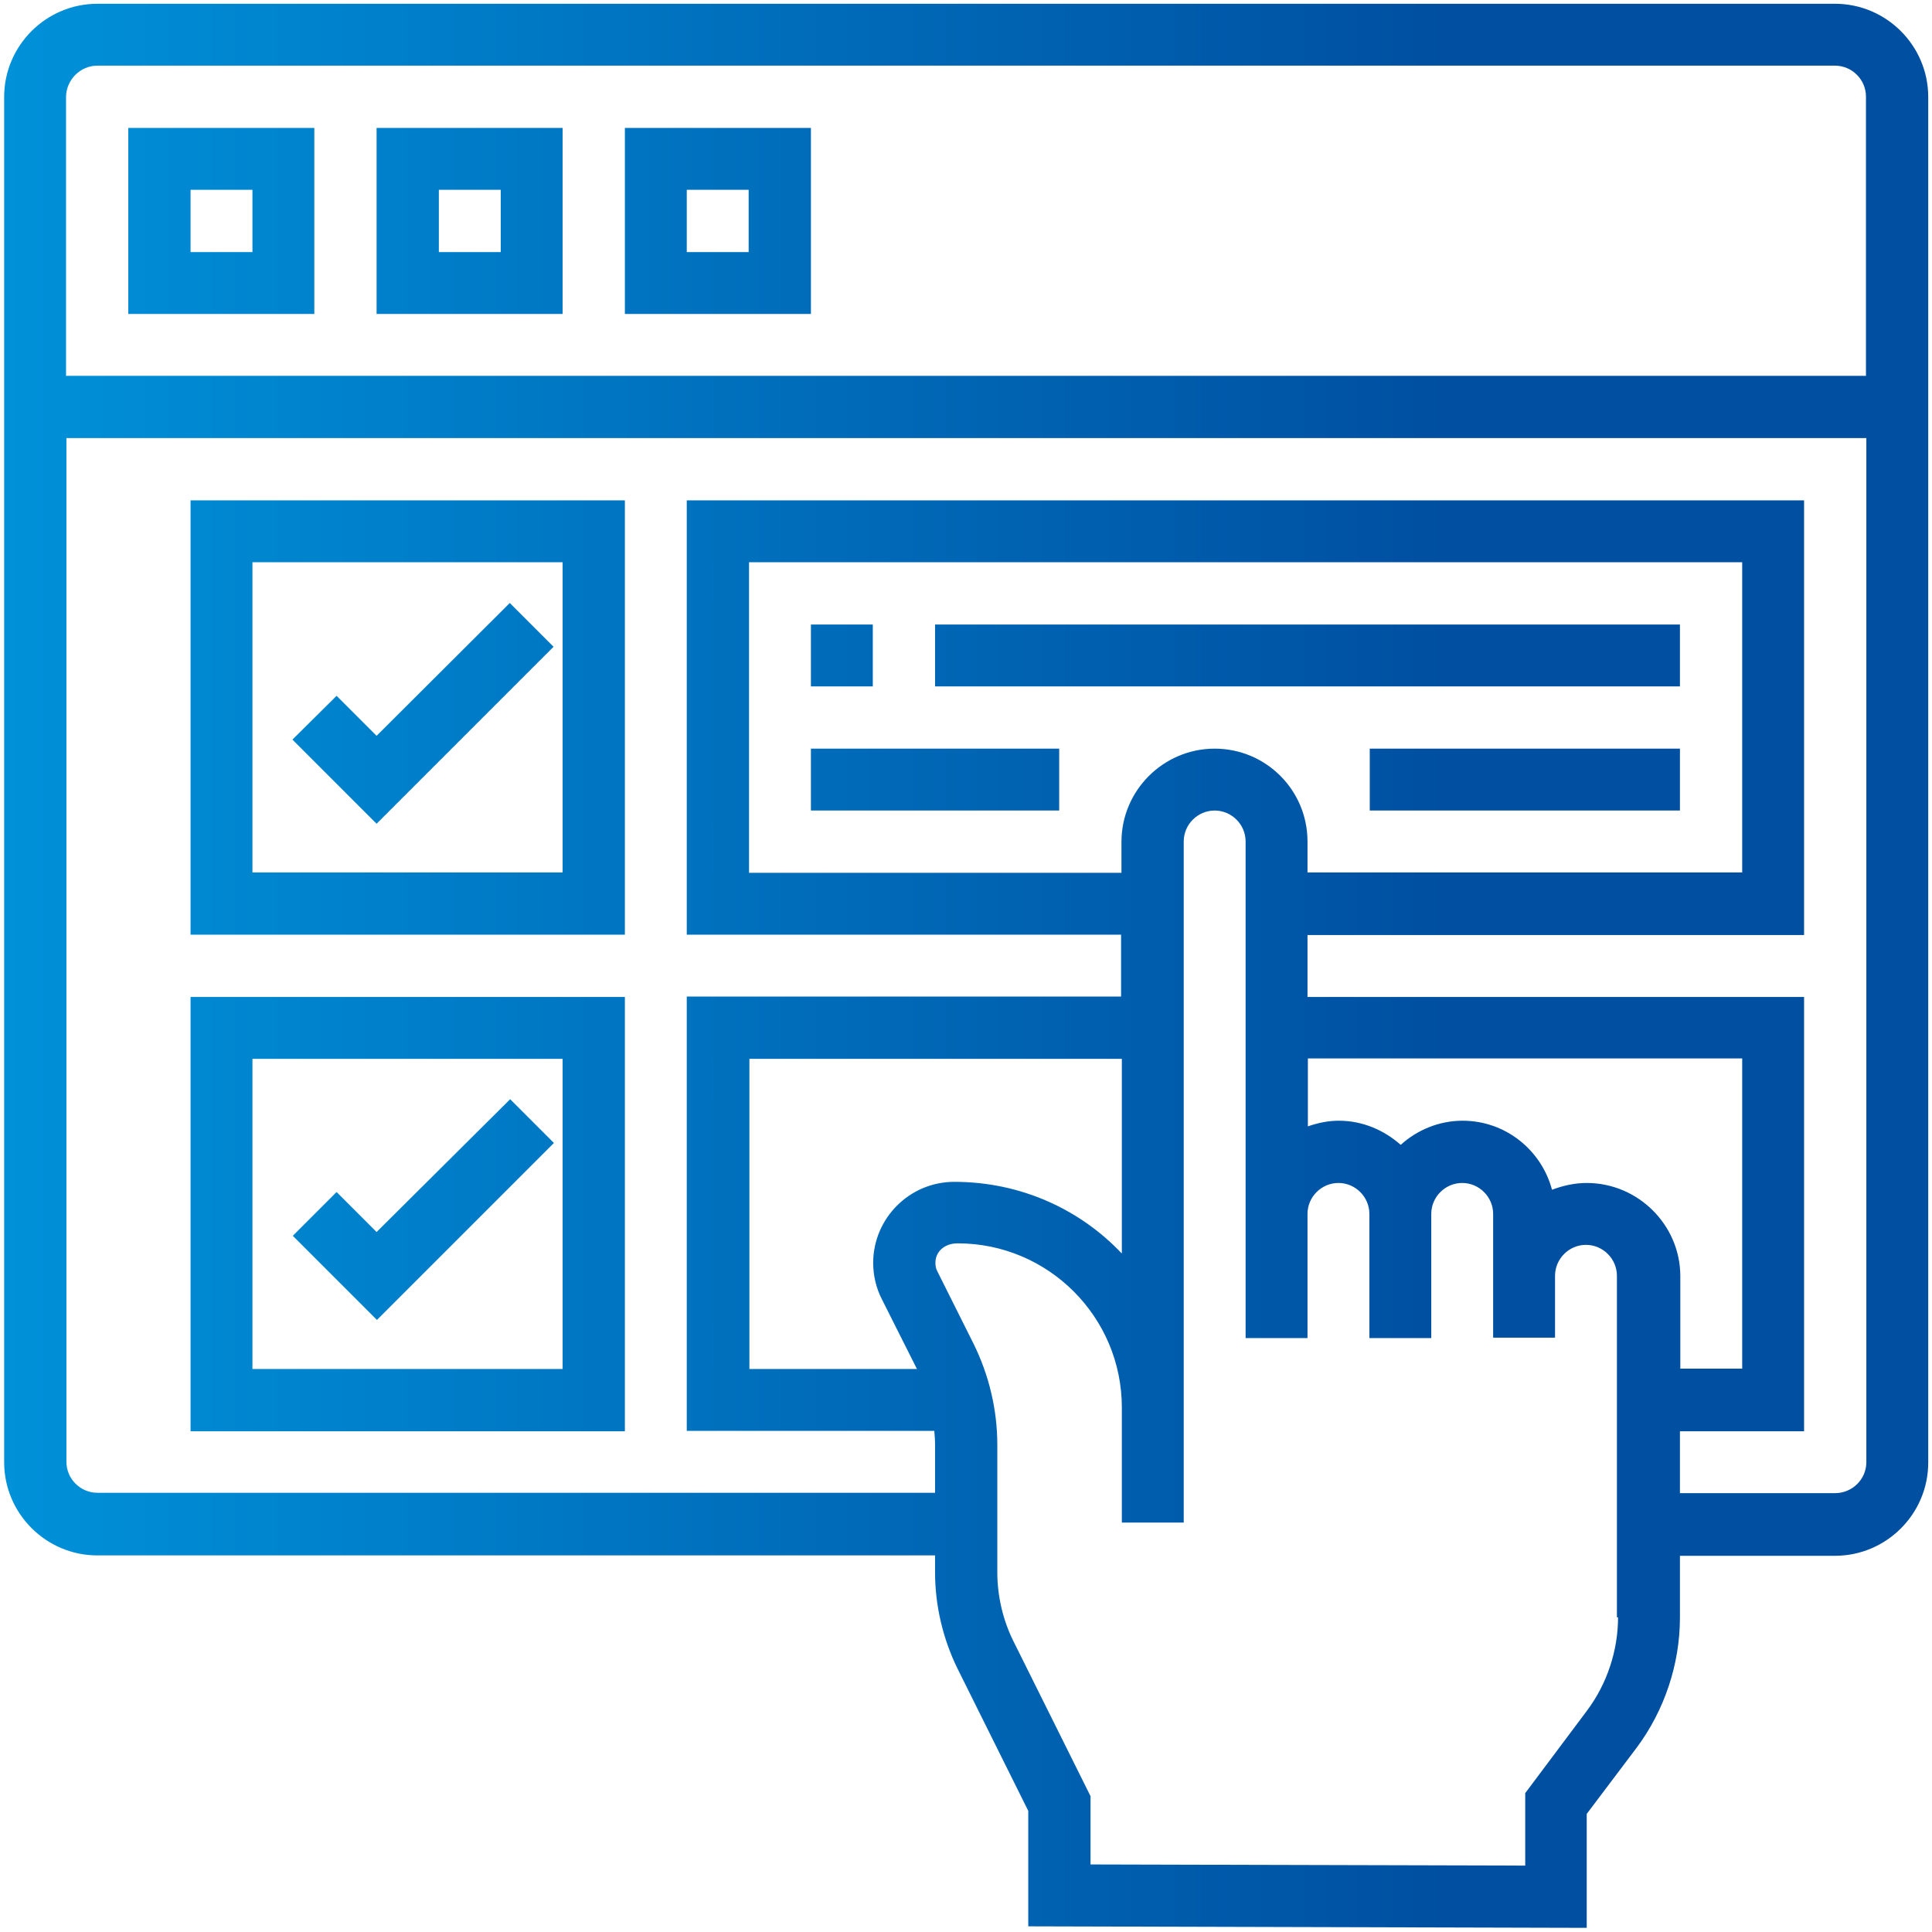
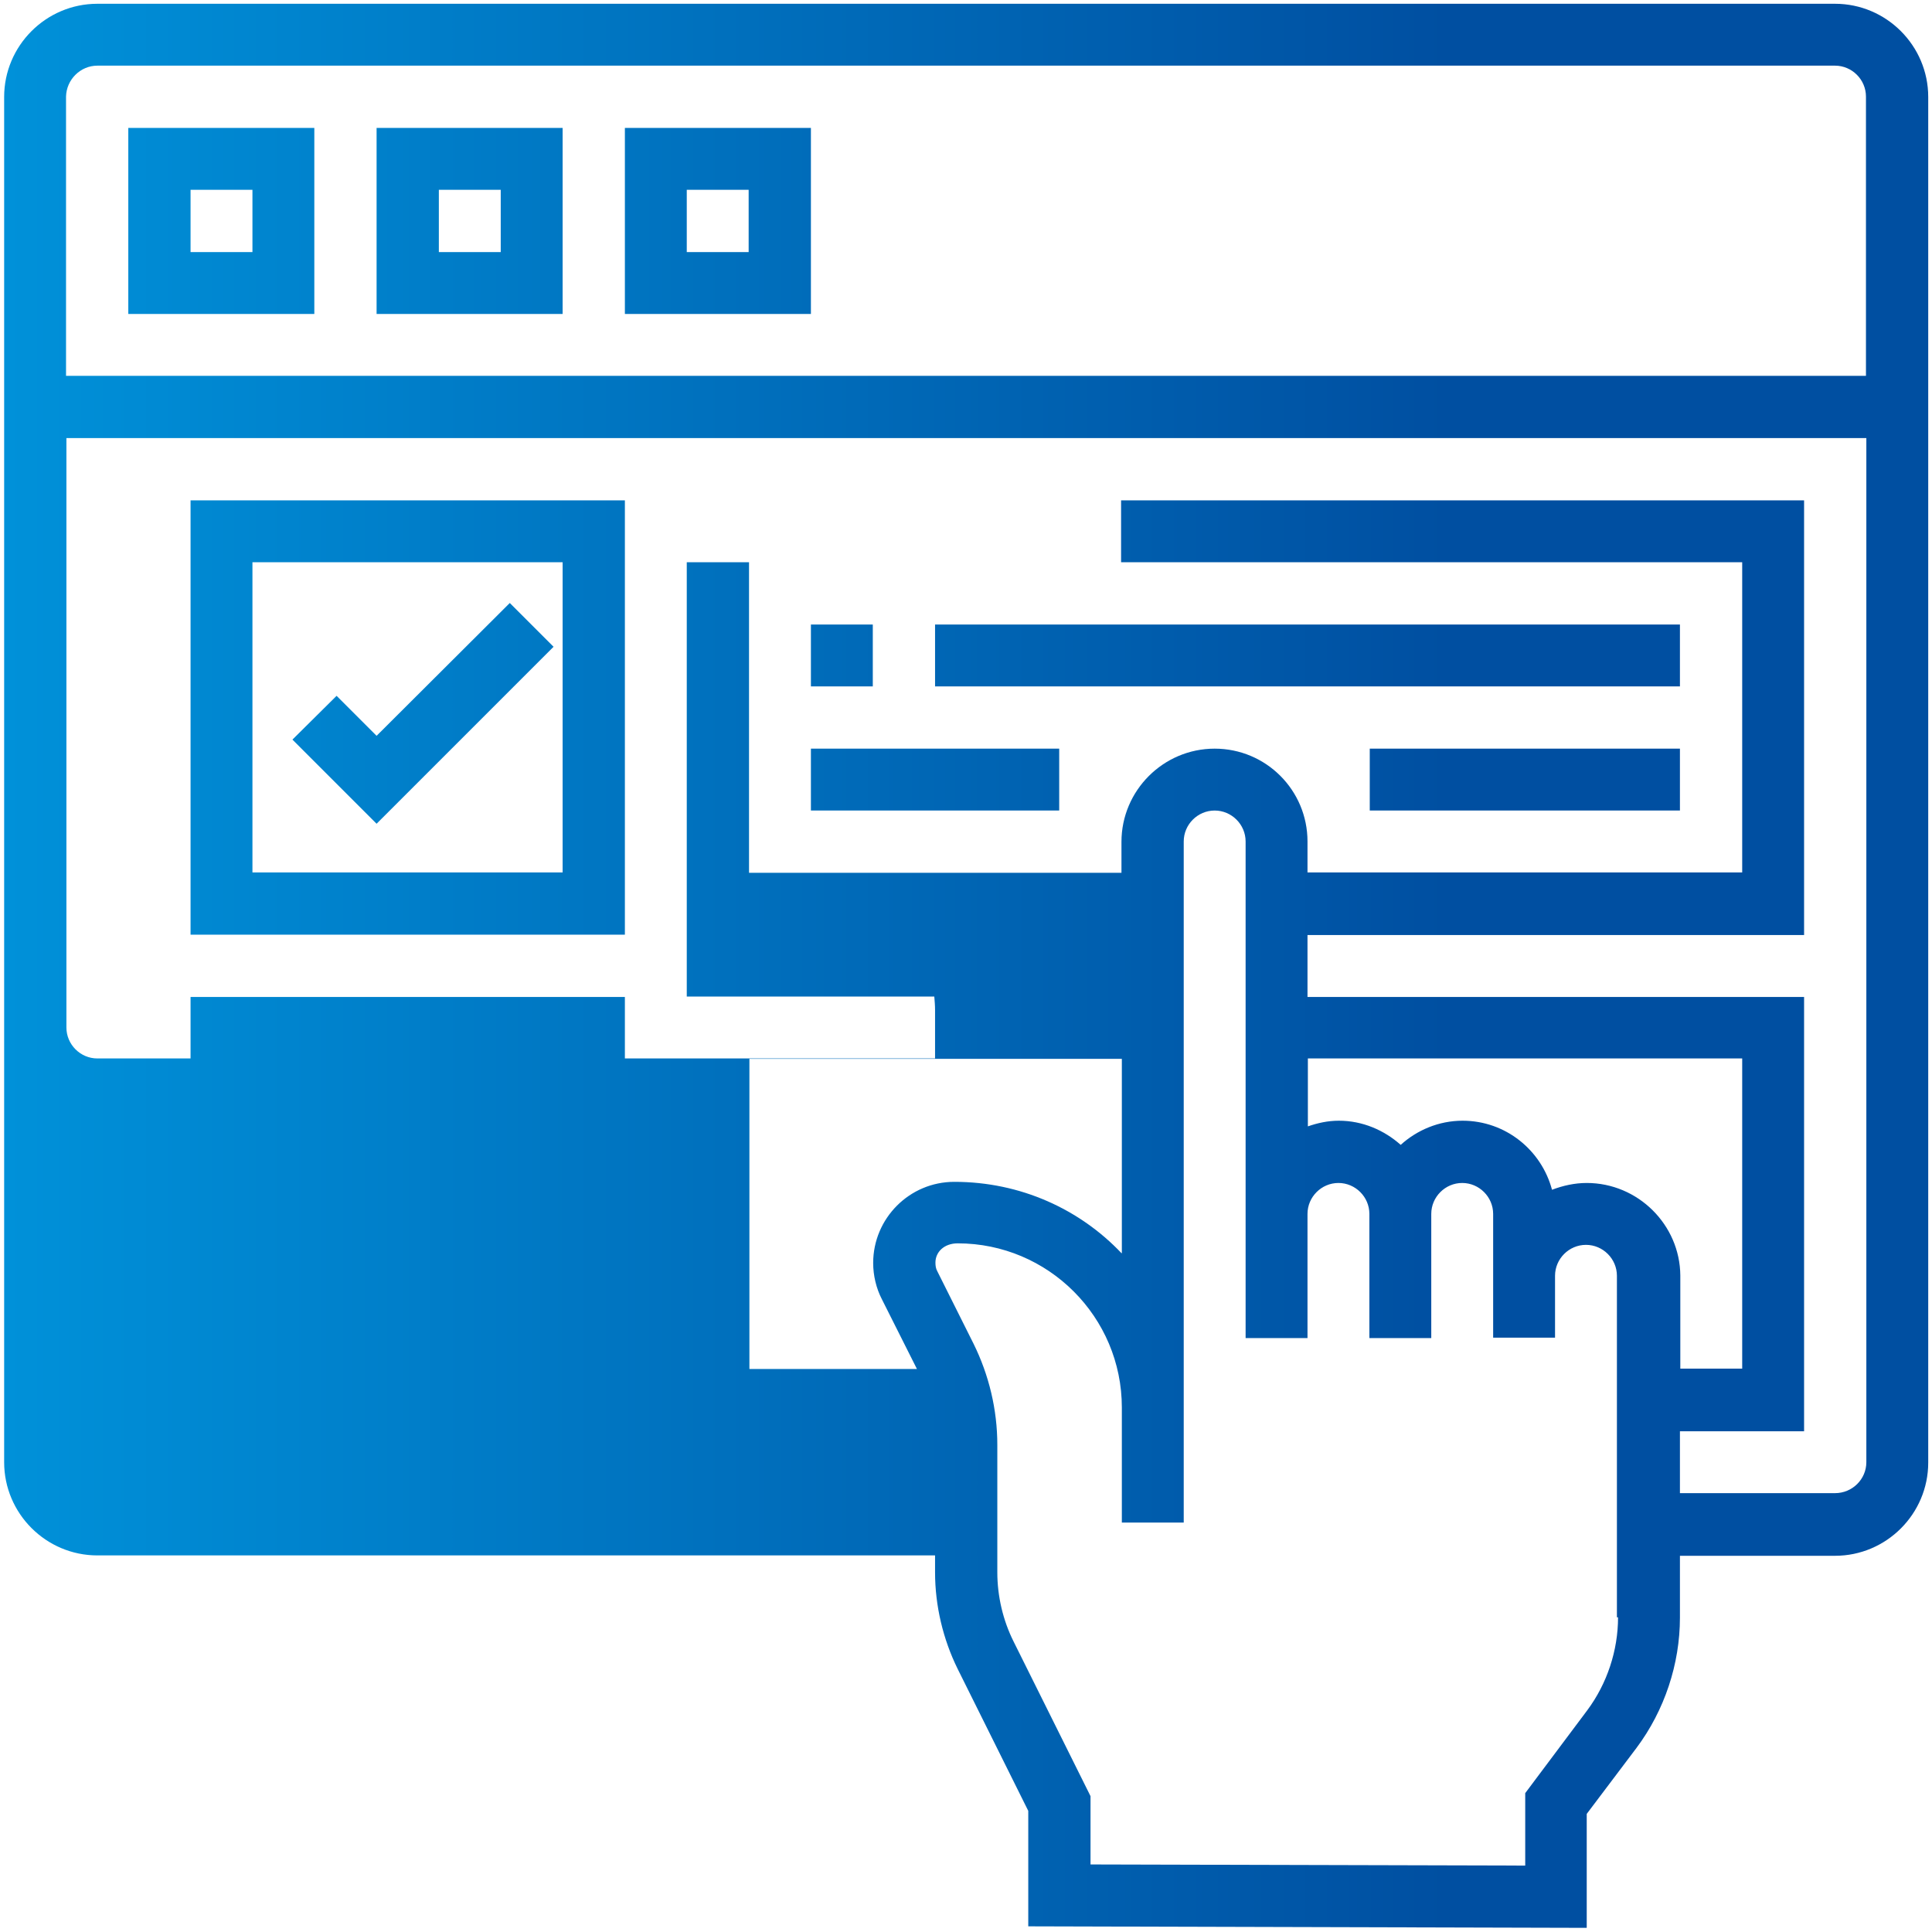
<svg xmlns="http://www.w3.org/2000/svg" viewBox="0 0 512 512">
  <linearGradient id="a" gradientUnits="userSpaceOnUse" x1="1.126" y1="255.945" x2="511" y2="255.945">
    <stop offset="0" stop-color="#0091d9" />
    <stop offset=".75" stop-color="#004fa1" />
  </linearGradient>
-   <path d="M486.3 1H25.8C12.2 1 1.1 12.1 1.1 25.7v361.8c0 13.6 11.1 24.7 24.7 24.7h222v4.5c0 8.8 2.1 17.7 6 25.6l18.7 37.6v30.6l148 .4v-30.2l13.2-17.5c7.4-9.9 11.5-22.2 11.5-34.5v-16.4h41.1c13.6 0 24.7-11.1 24.7-24.7V25.7C511 12.1 499.9 1 486.3 1zM25.8 17.4h460.5c4.5 0 8.2 3.7 8.2 8.2v74h-477v-74c.1-4.5 3.8-8.2 8.3-8.2zm296.1 181c-13.6 0-24.7 11.1-24.7 24.7v8.2h-98.7V149h263.2v82.2H346.5V223c0-13.6-11-24.6-24.6-24.6zm-24.7 133.7c-11-11.6-26.7-18.9-44.3-18.9-11.9 0-21.5 9.7-21.5 21.5 0 3.3.8 6.7 2.3 9.6l9.3 18.5h-44.4v-82.2h98.7v51.5zm131.6 96.5c0 8.8-2.9 17.6-8.2 24.7l-16.4 21.9v19.2l-115.2-.3V476l-20.4-41c-2.8-5.6-4.3-12-4.3-18.3v-33.8c0-9.3-2.2-18.5-6.3-26.8l-9.6-19.2c-.4-.7-.5-1.5-.5-2.3 0-2.8 2.3-5.1 5.9-5.1 24 0 43.5 19.5 43.5 43.5v30.5h16.4V223c0-4.5 3.7-8.2 8.2-8.2s8.2 3.7 8.2 8.2v131.6h16.4v-32.9c0-4.5 3.7-8.2 8.2-8.2 4.5 0 8.2 3.7 8.2 8.2v32.9h16.4v-32.9c0-4.5 3.7-8.2 8.2-8.2s8.2 3.7 8.2 8.2v32.8h16.4v-16.4c0-4.5 3.7-8.2 8.2-8.2 4.5 0 8.2 3.7 8.2 8.2v90.5zm-8.3-115.1c-3.2 0-6.3.7-9.2 1.8-2.8-10.5-12.3-18.3-23.7-18.3-6.3 0-12.1 2.5-16.4 6.4-4.4-3.9-10.1-6.4-16.4-6.4-2.9 0-5.6.6-8.2 1.5v-18h115.1v82.2h-16.4V338c-.1-13.4-11.2-24.5-24.8-24.5zm65.8 82.2h-41.1v-16.4h32.9V264.2H346.5v-16.4h131.6V132.6H182v115.1h115.1v16.4H182v115.1h65.6c.1 1.2.2 2.4.2 3.6v12.8h-222c-4.5 0-8.2-3.7-8.2-8.2V116.1h477v271.4c0 4.5-3.7 8.2-8.3 8.2zM83.4 33.9H34v49.3h49.3V33.9zM66.9 66.8H50.5V50.3h16.4v16.5zm82.3-32.9H99.8v49.3h49.3V33.9zm-16.5 32.9h-16.4V50.3h16.4v16.5zm82.2-32.9h-49.3v49.3h49.3V33.9zm-16.4 32.9H182V50.3h16.4v16.5zm16.4 98.7h16.4v16.4h-16.4v-16.4zm32.9 0h197.4v16.4H247.8v-16.4zM363 198.4h82.2v16.4H363v-16.4zm-148.1 0h65.8v16.4h-65.8v-16.4zM50.5 247.7h115.1V132.6H50.5v115.1zM66.9 149h82.2v82.2H66.9V149zm32.9 46l-10.6-10.6L77.5 196l22.3 22.3 46.9-46.9-11.6-11.6L99.8 195zM50.5 379.3h115.1V264.2H50.5v115.1zm16.4-98.7h82.2v82.2H66.9v-82.2zm32.9 45.9l-10.6-10.6-11.6 11.6 22.3 22.3 46.9-46.9-11.6-11.6-35.4 35.2z" fill="url(#a)" />
+   <path d="M486.3 1H25.8C12.2 1 1.1 12.1 1.1 25.7v361.8c0 13.6 11.1 24.7 24.7 24.7h222v4.5c0 8.8 2.1 17.7 6 25.6l18.7 37.6v30.6l148 .4v-30.2l13.2-17.5c7.4-9.9 11.5-22.2 11.5-34.5v-16.4h41.1c13.6 0 24.7-11.1 24.7-24.7V25.7C511 12.1 499.9 1 486.3 1zM25.8 17.4h460.5c4.5 0 8.2 3.7 8.2 8.2v74h-477v-74c.1-4.5 3.8-8.2 8.3-8.2zm296.1 181c-13.6 0-24.7 11.1-24.7 24.7v8.2h-98.7V149h263.2v82.2H346.5V223c0-13.6-11-24.6-24.6-24.6zm-24.7 133.7c-11-11.6-26.7-18.9-44.3-18.9-11.9 0-21.5 9.7-21.5 21.5 0 3.3.8 6.7 2.3 9.6l9.3 18.5h-44.4v-82.2h98.7v51.5zm131.6 96.5c0 8.8-2.9 17.6-8.2 24.7l-16.4 21.9v19.2l-115.2-.3V476l-20.4-41c-2.8-5.6-4.3-12-4.3-18.3v-33.8c0-9.3-2.2-18.5-6.3-26.8l-9.6-19.2c-.4-.7-.5-1.5-.5-2.3 0-2.8 2.3-5.1 5.9-5.1 24 0 43.5 19.5 43.5 43.5v30.5h16.4V223c0-4.5 3.7-8.2 8.2-8.2s8.2 3.7 8.2 8.2v131.6h16.4v-32.9c0-4.5 3.7-8.2 8.2-8.2 4.5 0 8.2 3.7 8.2 8.2v32.9h16.4v-32.9c0-4.5 3.7-8.2 8.2-8.2s8.2 3.7 8.2 8.2v32.8h16.4v-16.4c0-4.5 3.7-8.2 8.2-8.2 4.5 0 8.2 3.7 8.2 8.2v90.5zm-8.3-115.1c-3.2 0-6.3.7-9.2 1.8-2.8-10.5-12.3-18.3-23.7-18.3-6.3 0-12.1 2.5-16.4 6.4-4.4-3.9-10.1-6.4-16.4-6.4-2.9 0-5.6.6-8.2 1.5v-18h115.1v82.2h-16.4V338c-.1-13.4-11.2-24.5-24.8-24.5zm65.8 82.2h-41.1v-16.4h32.9V264.2H346.5v-16.4h131.6V132.6H182h115.1v16.4H182v115.1h65.6c.1 1.2.2 2.4.2 3.6v12.8h-222c-4.5 0-8.2-3.7-8.2-8.2V116.1h477v271.4c0 4.5-3.7 8.2-8.3 8.2zM83.4 33.9H34v49.3h49.3V33.9zM66.9 66.8H50.5V50.3h16.4v16.5zm82.3-32.9H99.8v49.3h49.3V33.9zm-16.5 32.9h-16.4V50.3h16.4v16.5zm82.2-32.9h-49.3v49.3h49.3V33.9zm-16.4 32.9H182V50.3h16.4v16.5zm16.4 98.7h16.4v16.4h-16.4v-16.4zm32.9 0h197.4v16.4H247.8v-16.4zM363 198.4h82.2v16.4H363v-16.4zm-148.1 0h65.8v16.4h-65.8v-16.4zM50.5 247.7h115.1V132.6H50.5v115.1zM66.9 149h82.2v82.2H66.9V149zm32.9 46l-10.6-10.6L77.5 196l22.3 22.3 46.9-46.9-11.6-11.6L99.8 195zM50.5 379.3h115.1V264.2H50.5v115.1zm16.4-98.7h82.2v82.2H66.9v-82.2zm32.9 45.9l-10.6-10.6-11.6 11.6 22.3 22.3 46.9-46.9-11.6-11.6-35.4 35.2z" fill="url(#a)" />
</svg>